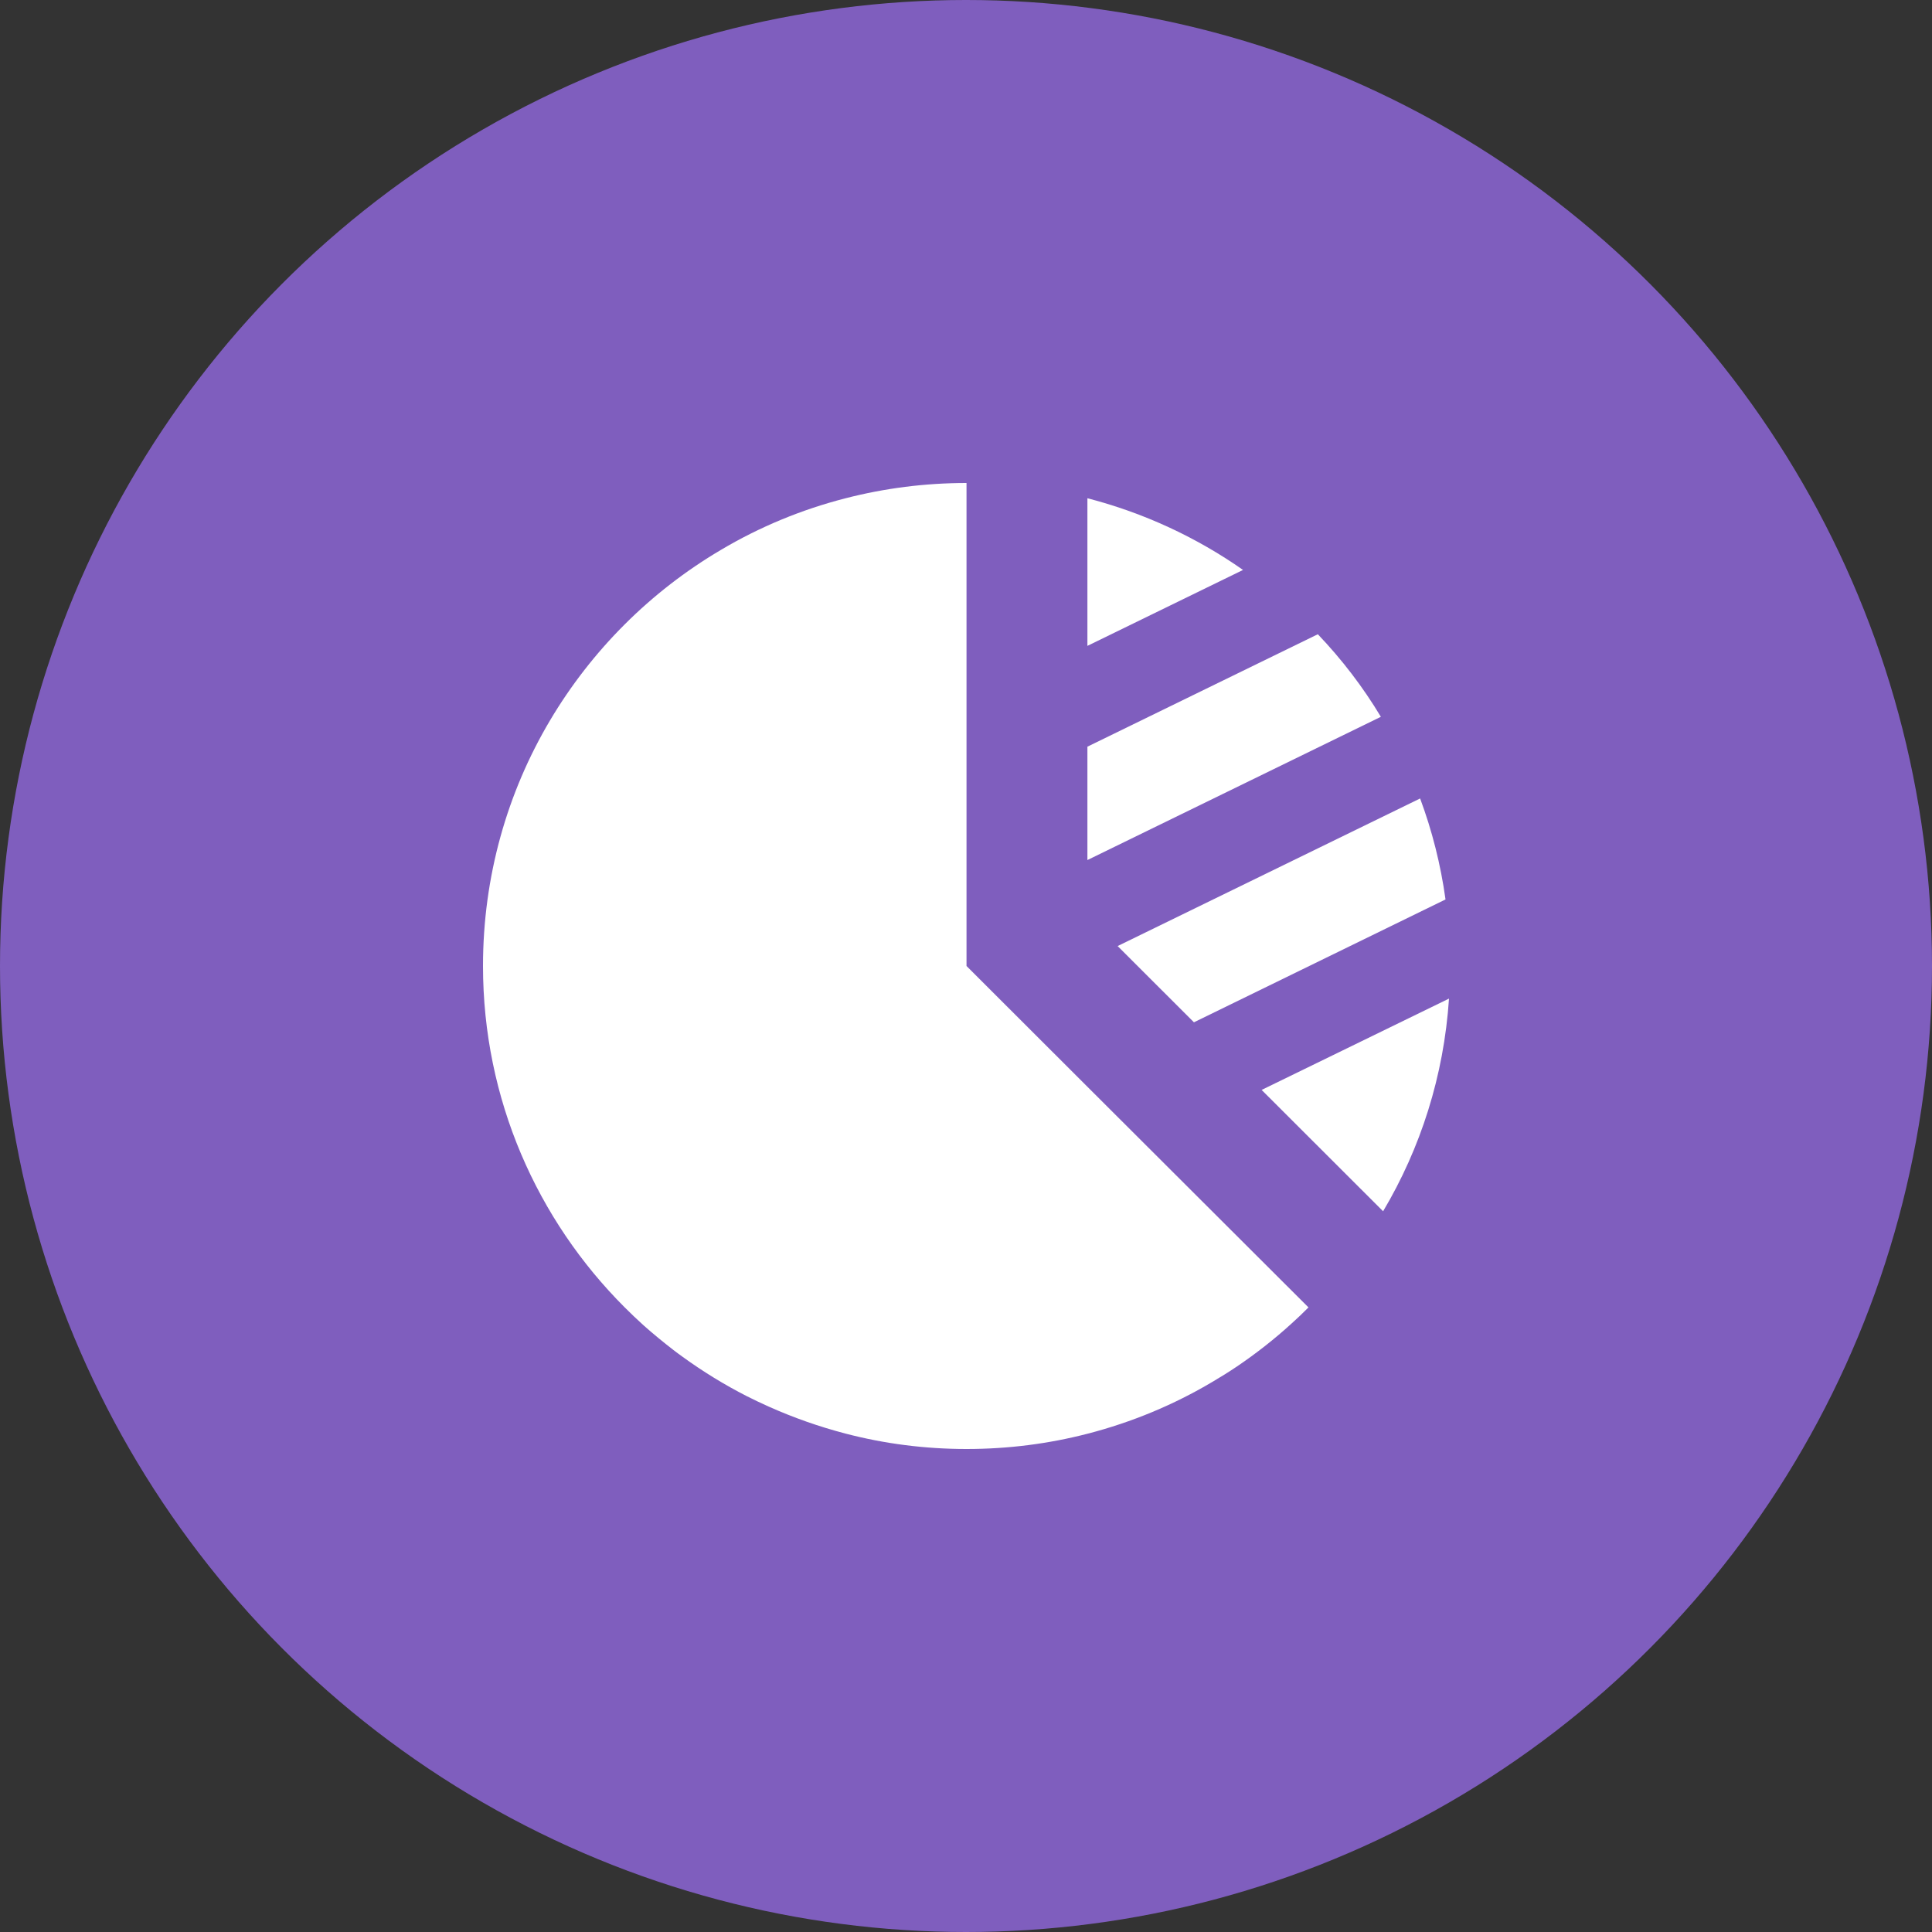
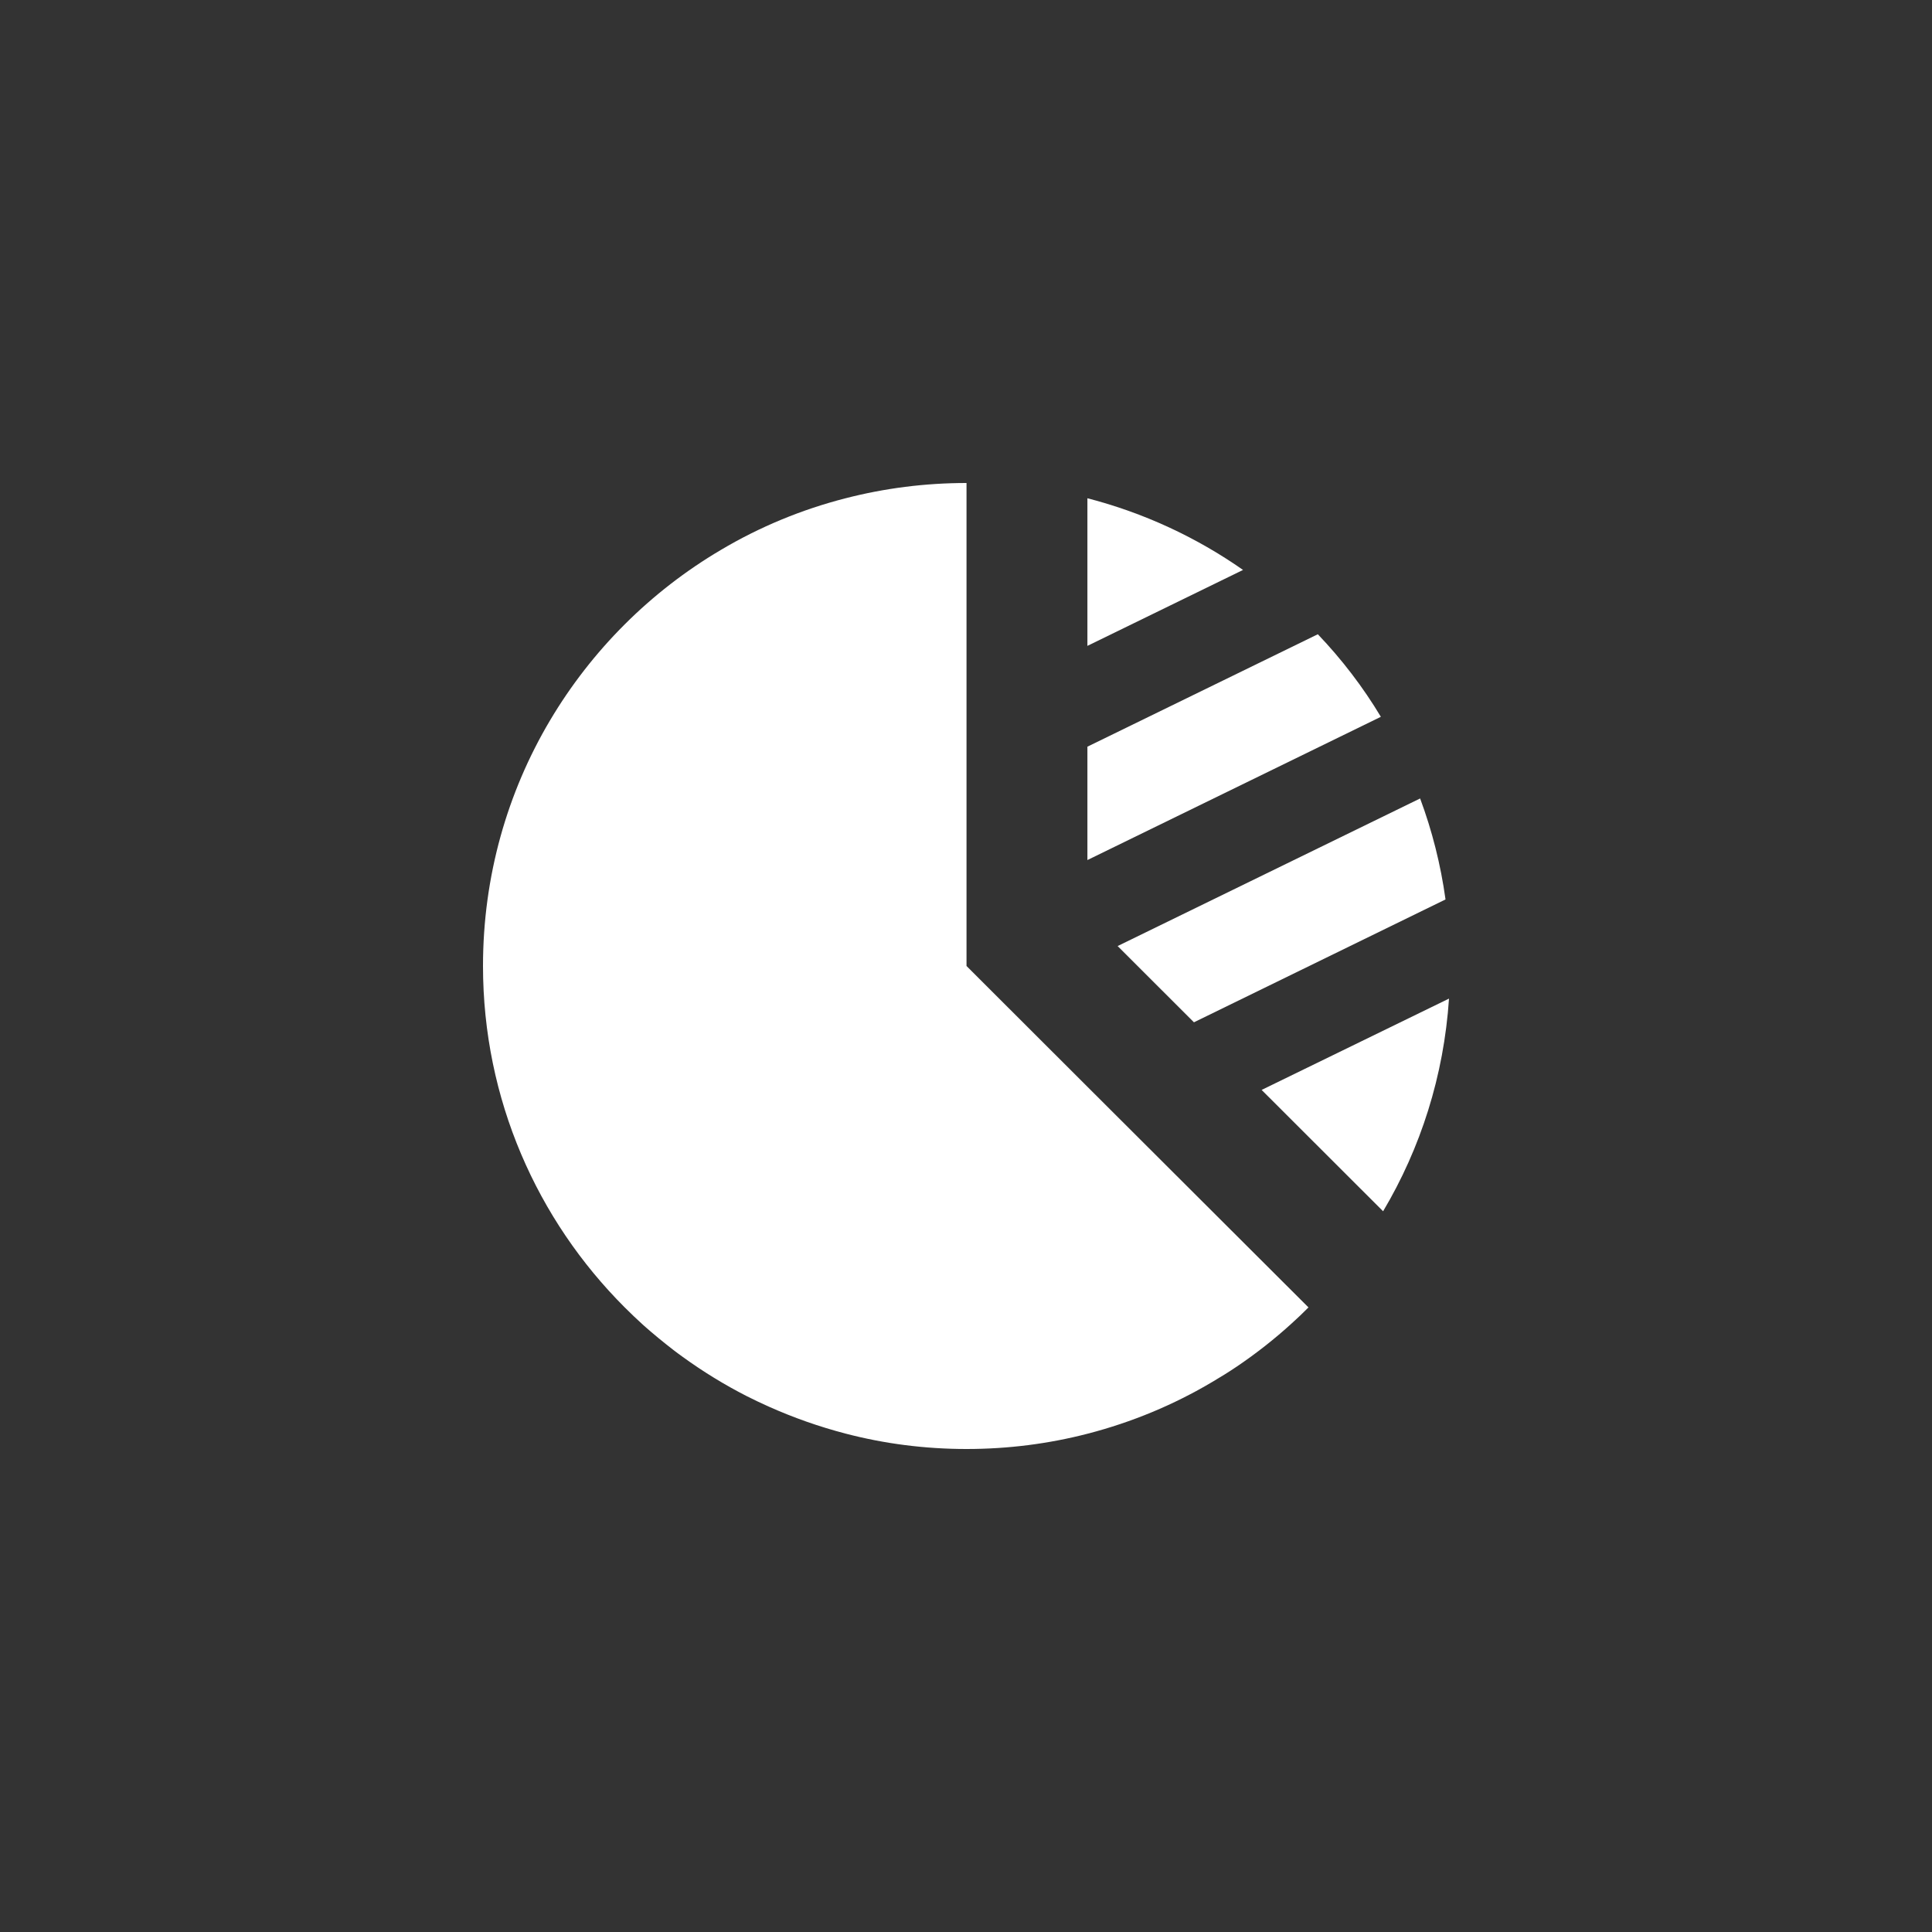
<svg xmlns="http://www.w3.org/2000/svg" width="56px" height="56px" viewBox="0 0 56 56" version="1.1">
  <rect x="0" y="0" width="56" height="56" fill="#333333" stroke="none" />
  <title>Group 31 Copy</title>
  <g id="LP_2021summer" stroke="none" stroke-width="1" fill="none" fill-rule="evenodd">
    <g id="LP_2021summer(SP)_2-B" transform="translate(-160, -3075)">
      <g id="Group-35" transform="translate(0, 1686)">
        <g id="Group-34" transform="translate(0, 1357)">
          <g id="Group-31-Copy" transform="translate(160, 32)">
-             <circle id="Oval-Copy-3" fill="#7F5EBE" cx="28" cy="28" r="28" />
            <g id="円グラフのアイコン素材-その2-(1)" transform="translate(14, 14)" fill="#FFFFFF" fill-rule="nonzero">
              <path d="M14.015,14 L14.015,0 C12.806,0 11.633,0.153 10.511,0.442 C9.228,0.77 8.011,1.277 6.898,1.938 C4.857,3.141 3.149,4.847 1.94,6.886 C0.705,8.969 0,11.401 0,14 C0,17.863 1.572,21.363 4.108,23.896 C4.288,24.076 4.472,24.251 4.66,24.421 C4.936,24.666 5.225,24.902 5.519,25.13 C5.606,25.196 5.698,25.266 5.79,25.331 C6.377,25.756 6.994,26.136 7.647,26.469 C7.853,26.574 8.068,26.674 8.282,26.771 C8.996,27.09 9.741,27.353 10.511,27.554 C11.633,27.847 12.806,28 14.015,28 C15.228,28 16.402,27.847 17.519,27.558 C18.807,27.226 20.024,26.718 21.137,26.057 C21.382,25.913 21.623,25.764 21.855,25.607 C22.411,25.231 22.941,24.815 23.44,24.36 C23.607,24.211 23.769,24.054 23.927,23.896 L17.519,17.5 L14.015,14 Z" id="Path" />
              <path d="M22.569,17.592 L26.09,21.109 C27.177,19.281 27.851,17.185 28,14.945 L22.569,17.592 Z" id="Path" />
              <path d="M24.198,4.384 L17.519,7.643 L17.519,10.929 L26.025,6.777 C25.508,5.915 24.895,5.114 24.198,4.384 Z" id="Path" />
              <path d="M17.519,0.442 L17.519,4.721 L22.03,2.52 C20.681,1.575 19.157,0.866 17.519,0.442 Z" id="Path" />
              <path d="M20.607,15.632 L27.899,12.071 C27.759,11.056 27.509,10.076 27.163,9.144 L18.395,13.422 L20.607,15.632 Z" id="Path" />
            </g>
          </g>
        </g>
      </g>
    </g>
  </g>
</svg>